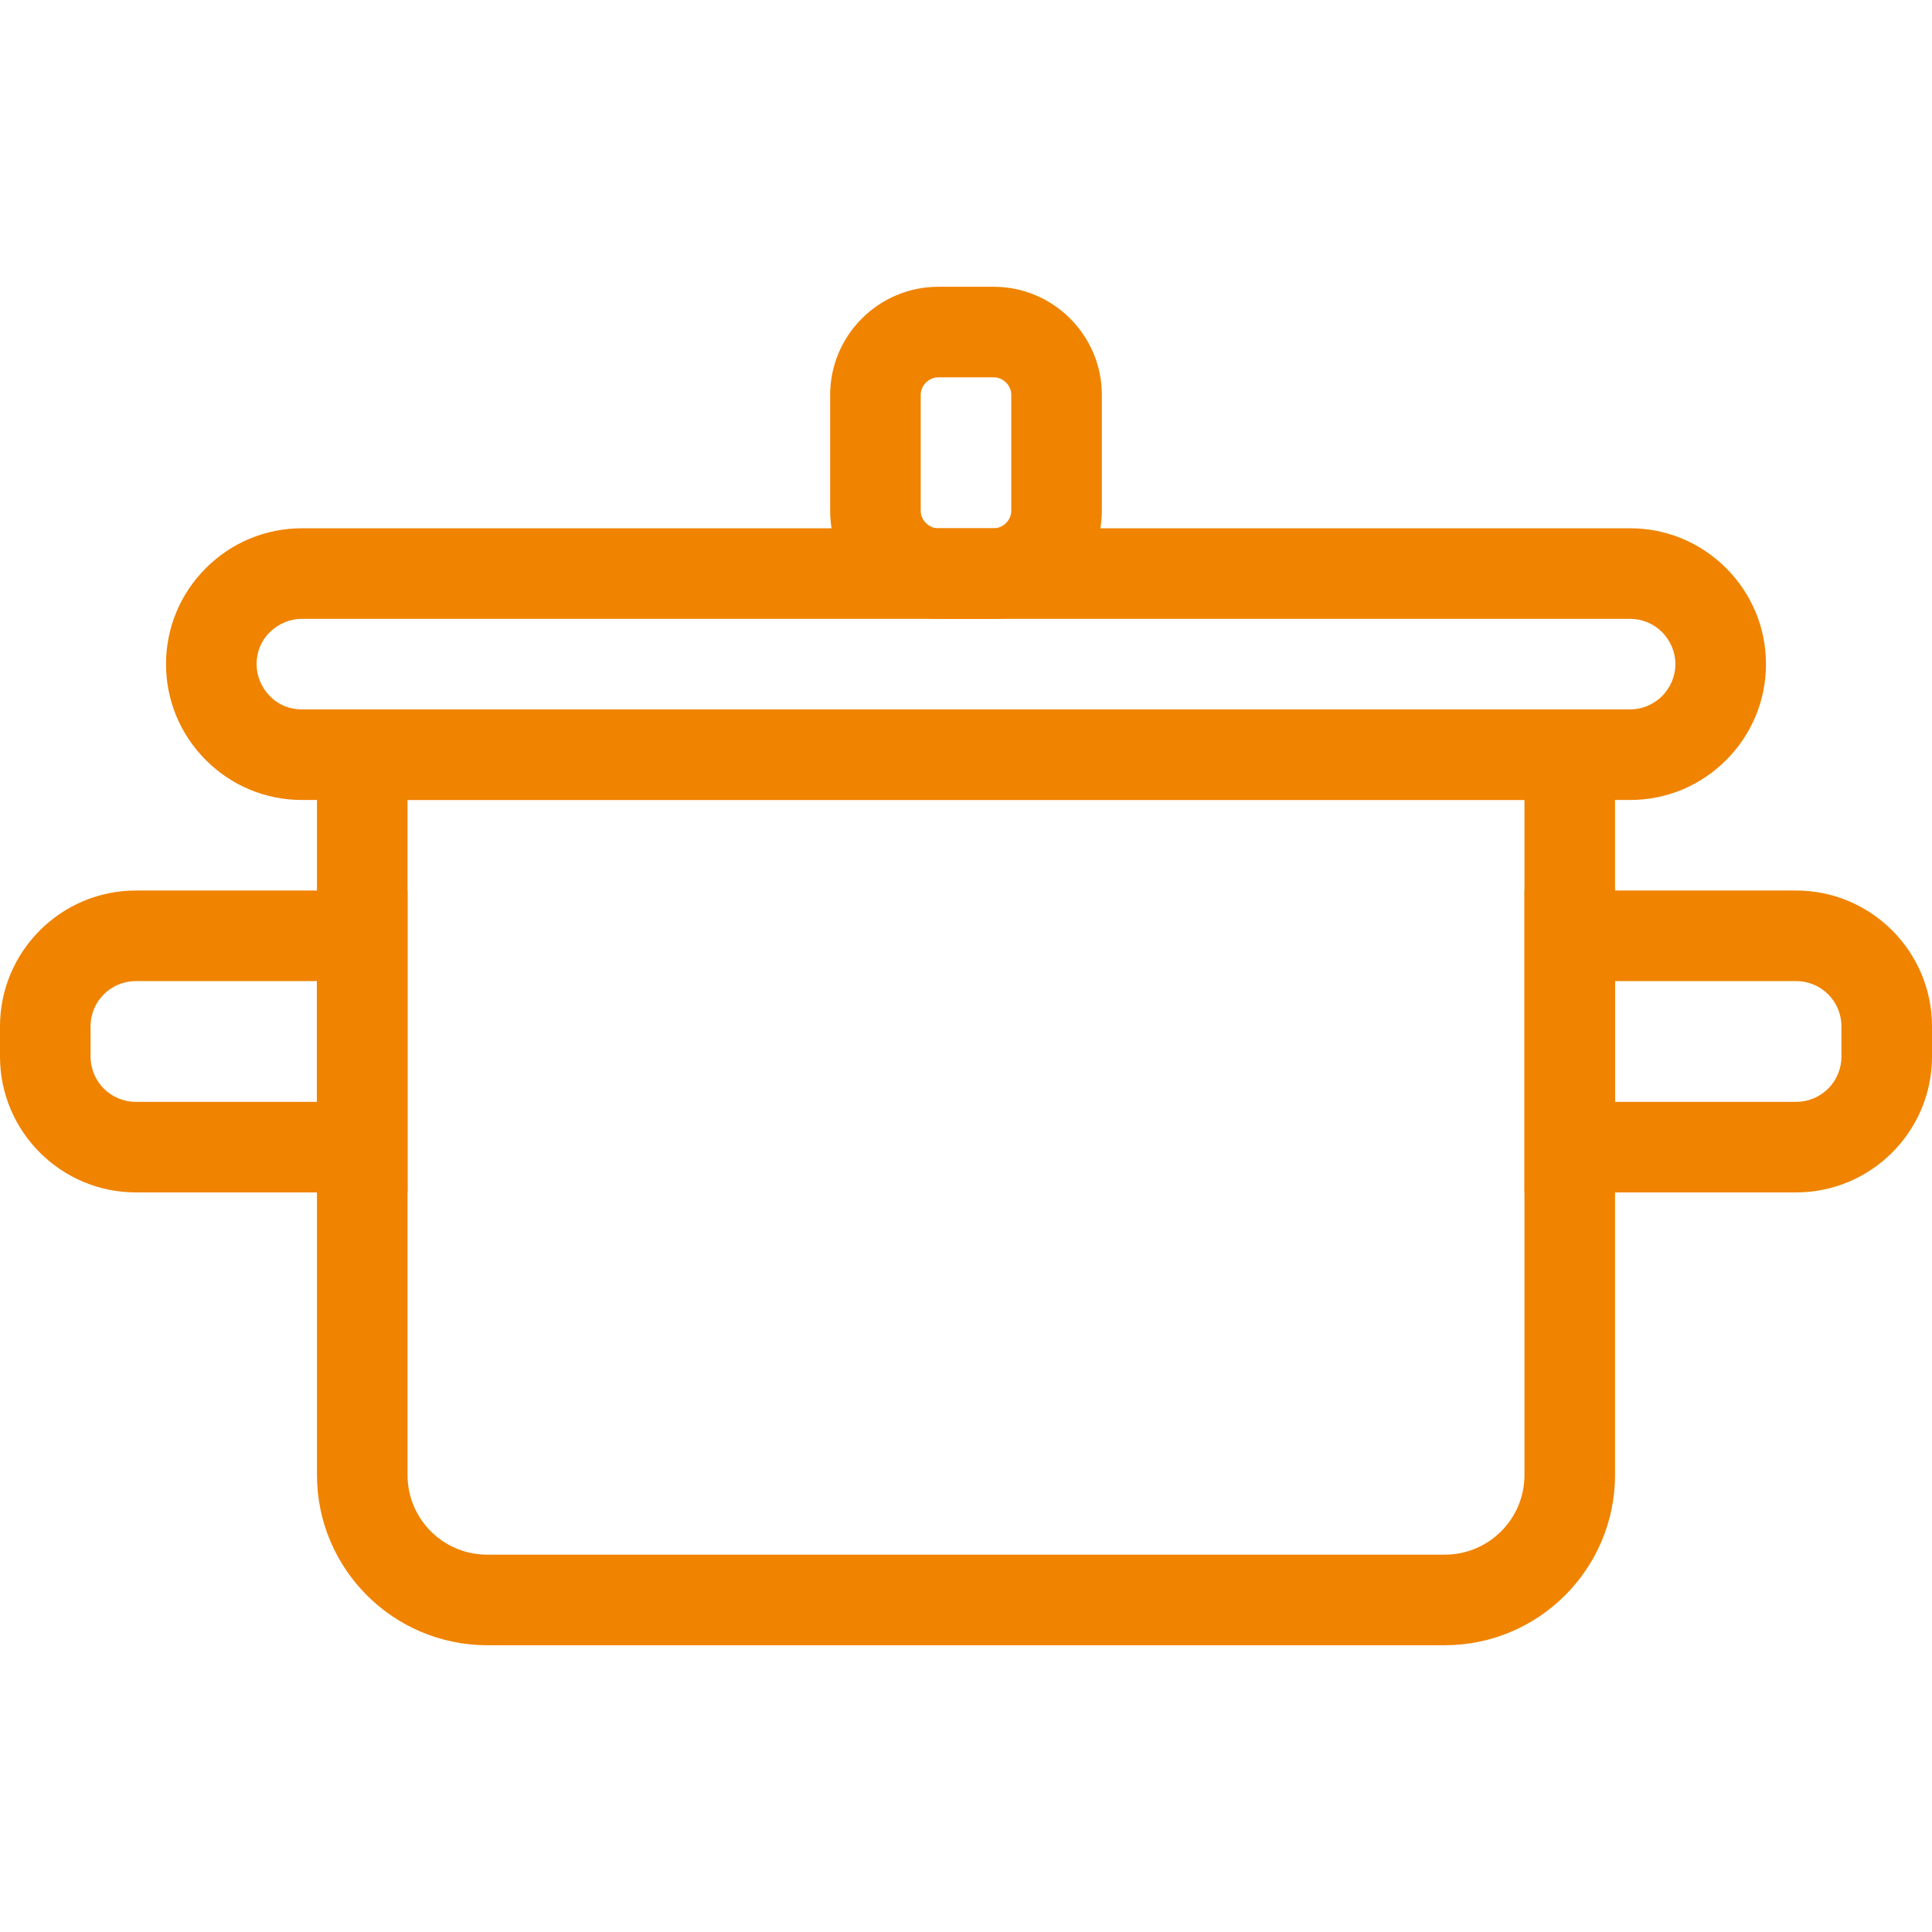
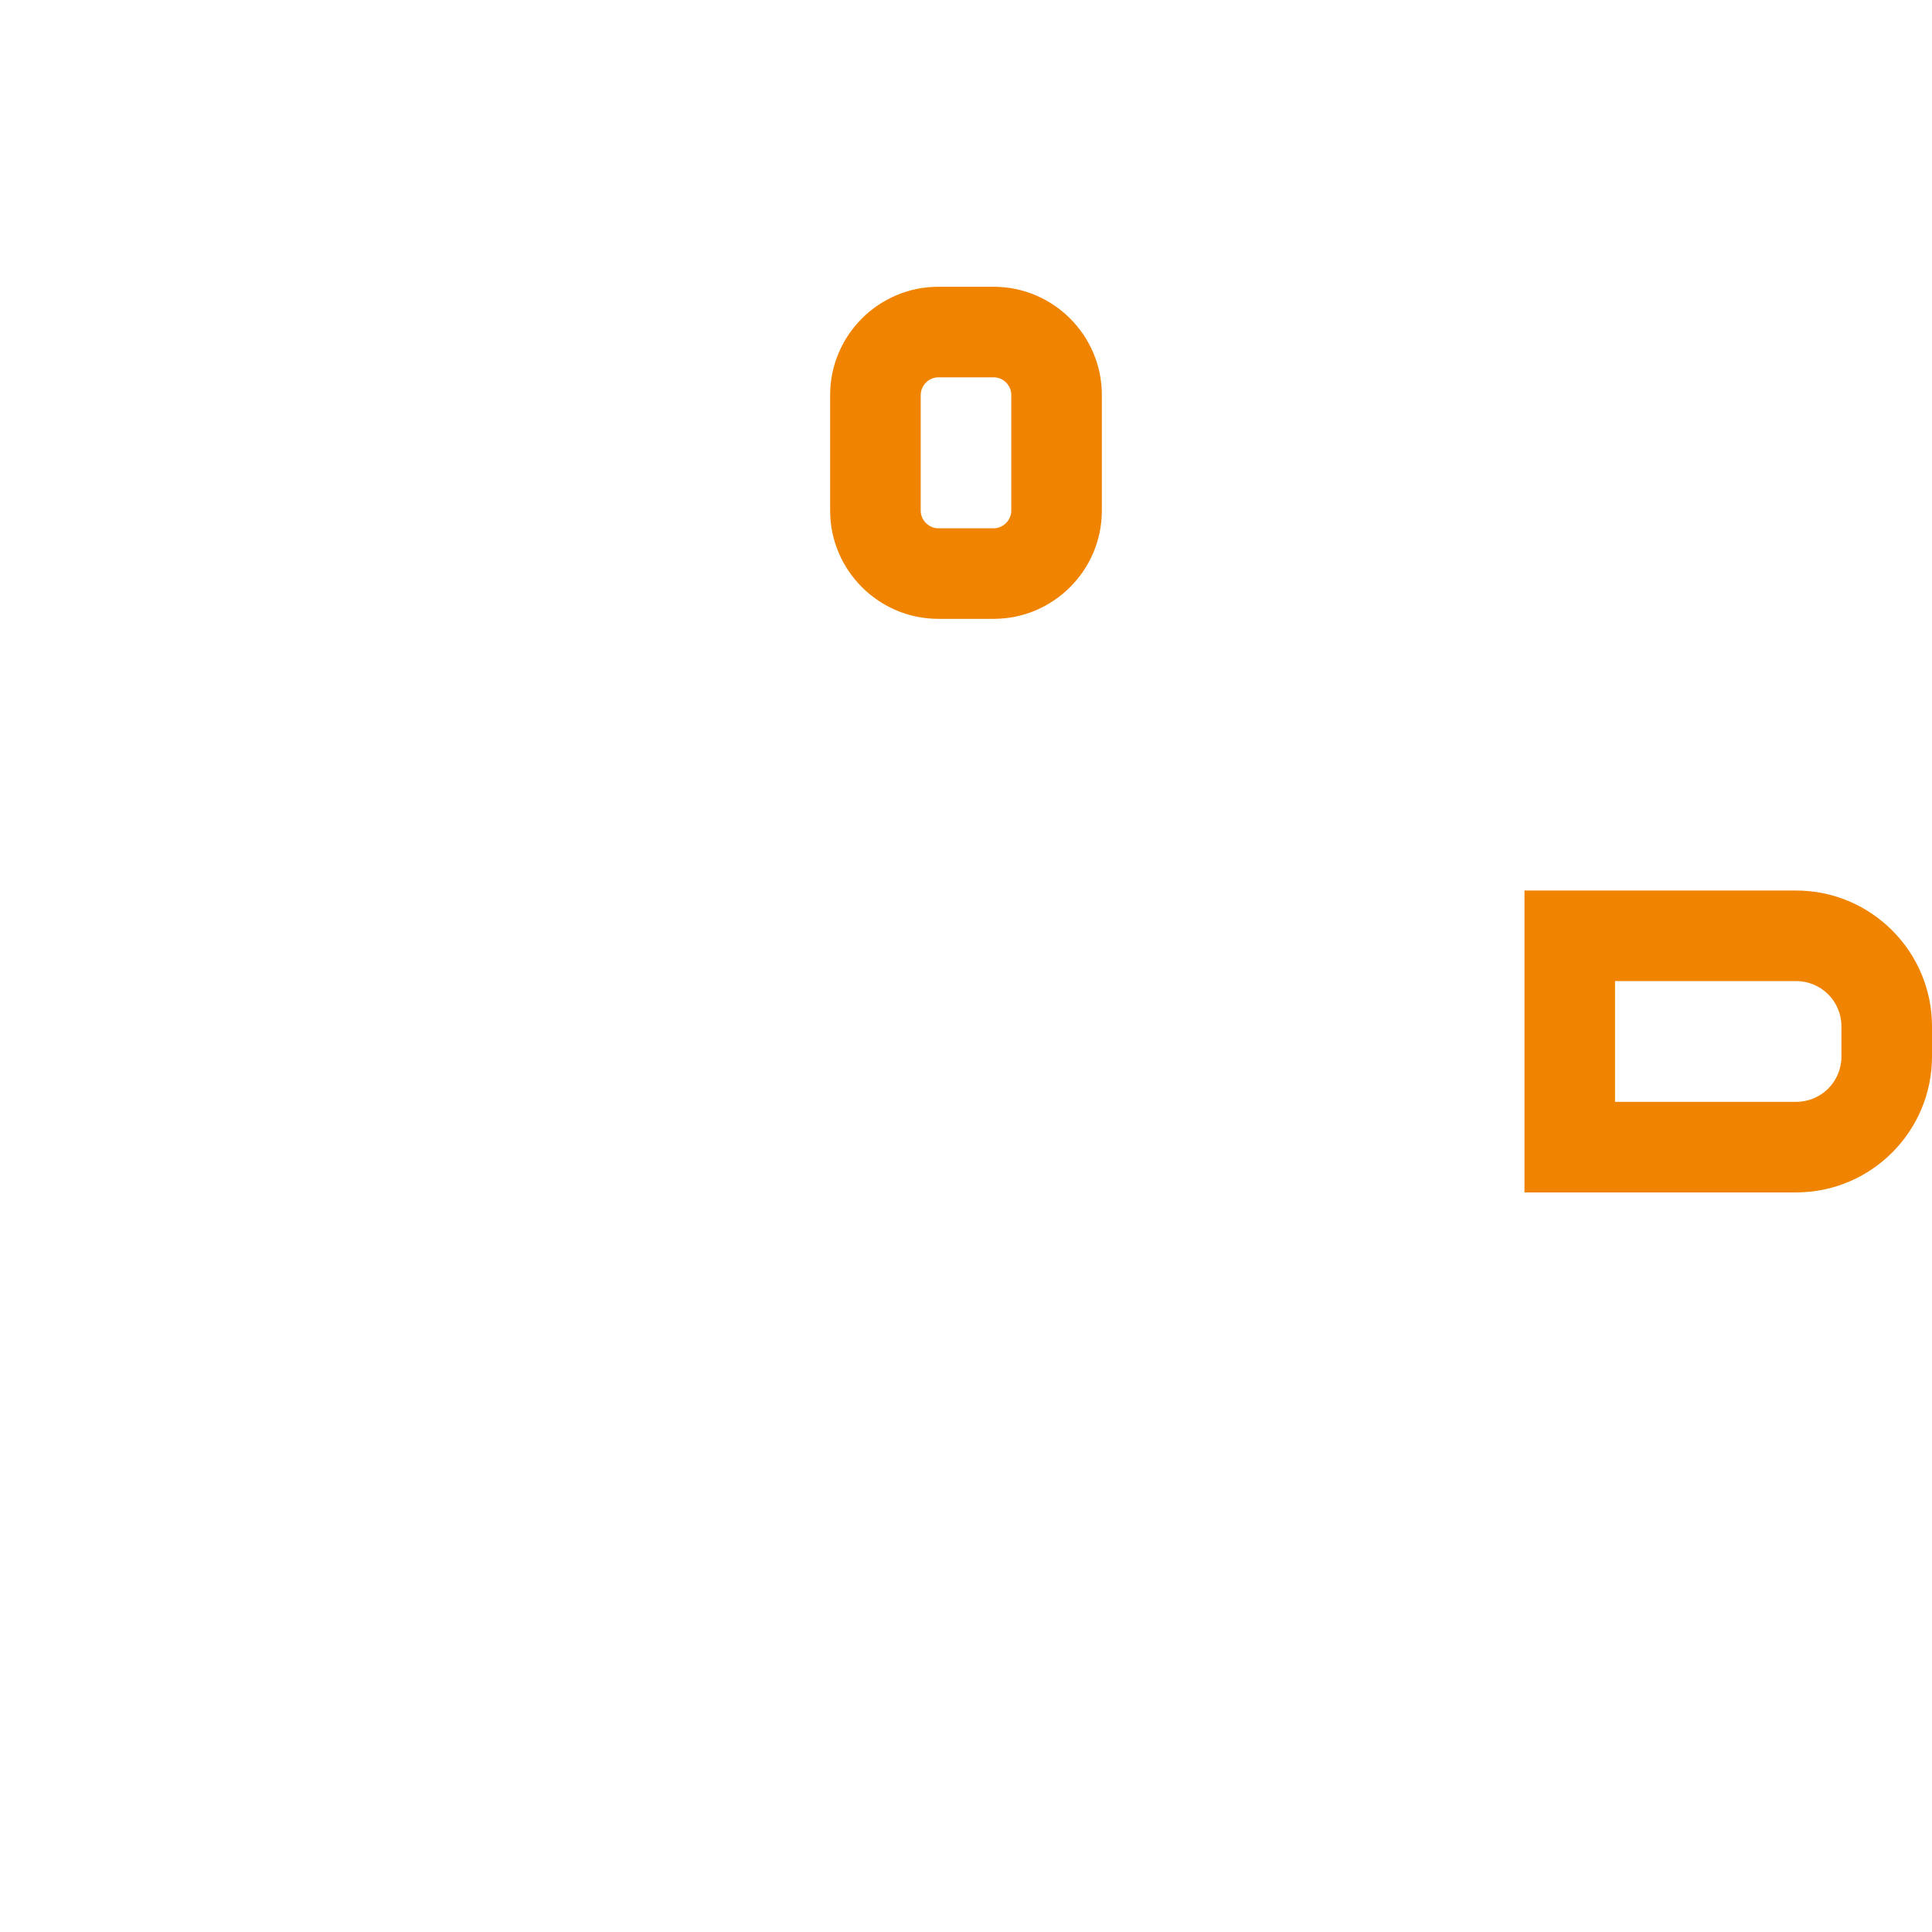
<svg xmlns="http://www.w3.org/2000/svg" id="a" viewBox="0 0 64 64">
  <defs>
    <style>.b{fill:#f08300;}.c{fill:none;}</style>
  </defs>
  <rect class="c" width="64" height="64" />
-   <path class="b" d="m47.86,54.5h-31.72c-3.11,0-5.64-2.53-5.64-5.64v-25.36h43v25.36c0,3.11-2.53,5.64-5.64,5.64ZM13.5,26.5v22.36c0,1.46,1.18,2.64,2.64,2.64h31.72c1.46,0,2.64-1.18,2.64-2.64v-22.36H13.5Z" />
-   <path class="b" d="m54,26.5H10c-1.2,0-2.33-.47-3.18-1.32-.85-.85-1.32-1.98-1.32-3.18s.47-2.33,1.32-3.18c.85-.85,1.98-1.32,3.18-1.32h44c1.2,0,2.33.47,3.18,1.32.85.85,1.32,1.98,1.32,3.18s-.47,2.33-1.32,3.18c-.85.85-1.98,1.32-3.18,1.32Zm-44-6c-.4,0-.77.16-1.06.44s-.44.66-.44,1.06.16.77.44,1.06.66.44,1.06.44h44c.4,0,.77-.16,1.06-.44.28-.29.44-.66.44-1.06s-.16-.77-.44-1.06c-.28-.28-.66-.44-1.06-.44H10Z" />
  <path class="b" d="m32.92,20.5h-1.84c-1.97,0-3.58-1.61-3.58-3.58v-3.84c0-1.97,1.61-3.58,3.58-3.58h1.84c1.97,0,3.58,1.61,3.58,3.58v3.84c0,1.97-1.61,3.58-3.58,3.58Zm-1.84-8c-.31,0-.58.27-.58.58v3.84c0,.31.27.58.58.58h1.84c.31,0,.58-.27.58-.58v-3.84c0-.31-.26-.58-.58-.58h-1.84Z" />
  <path class="b" d="m59.5,39.5h-9v-10h9c2.48,0,4.5,2.02,4.5,4.5v1c0,2.48-2.02,4.5-4.5,4.5Zm-6-3h6c.83,0,1.5-.67,1.5-1.5v-1c0-.83-.67-1.5-1.5-1.5h-6v4Z" />
-   <path class="b" d="m13.5,39.5H4.5c-2.48,0-4.5-2.02-4.5-4.5v-1c0-2.48,2.02-4.5,4.5-4.5h9v10Zm-9-7c-.83,0-1.5.67-1.5,1.5v1c0,.83.67,1.5,1.5,1.5h6v-4h-6Z" />
</svg>